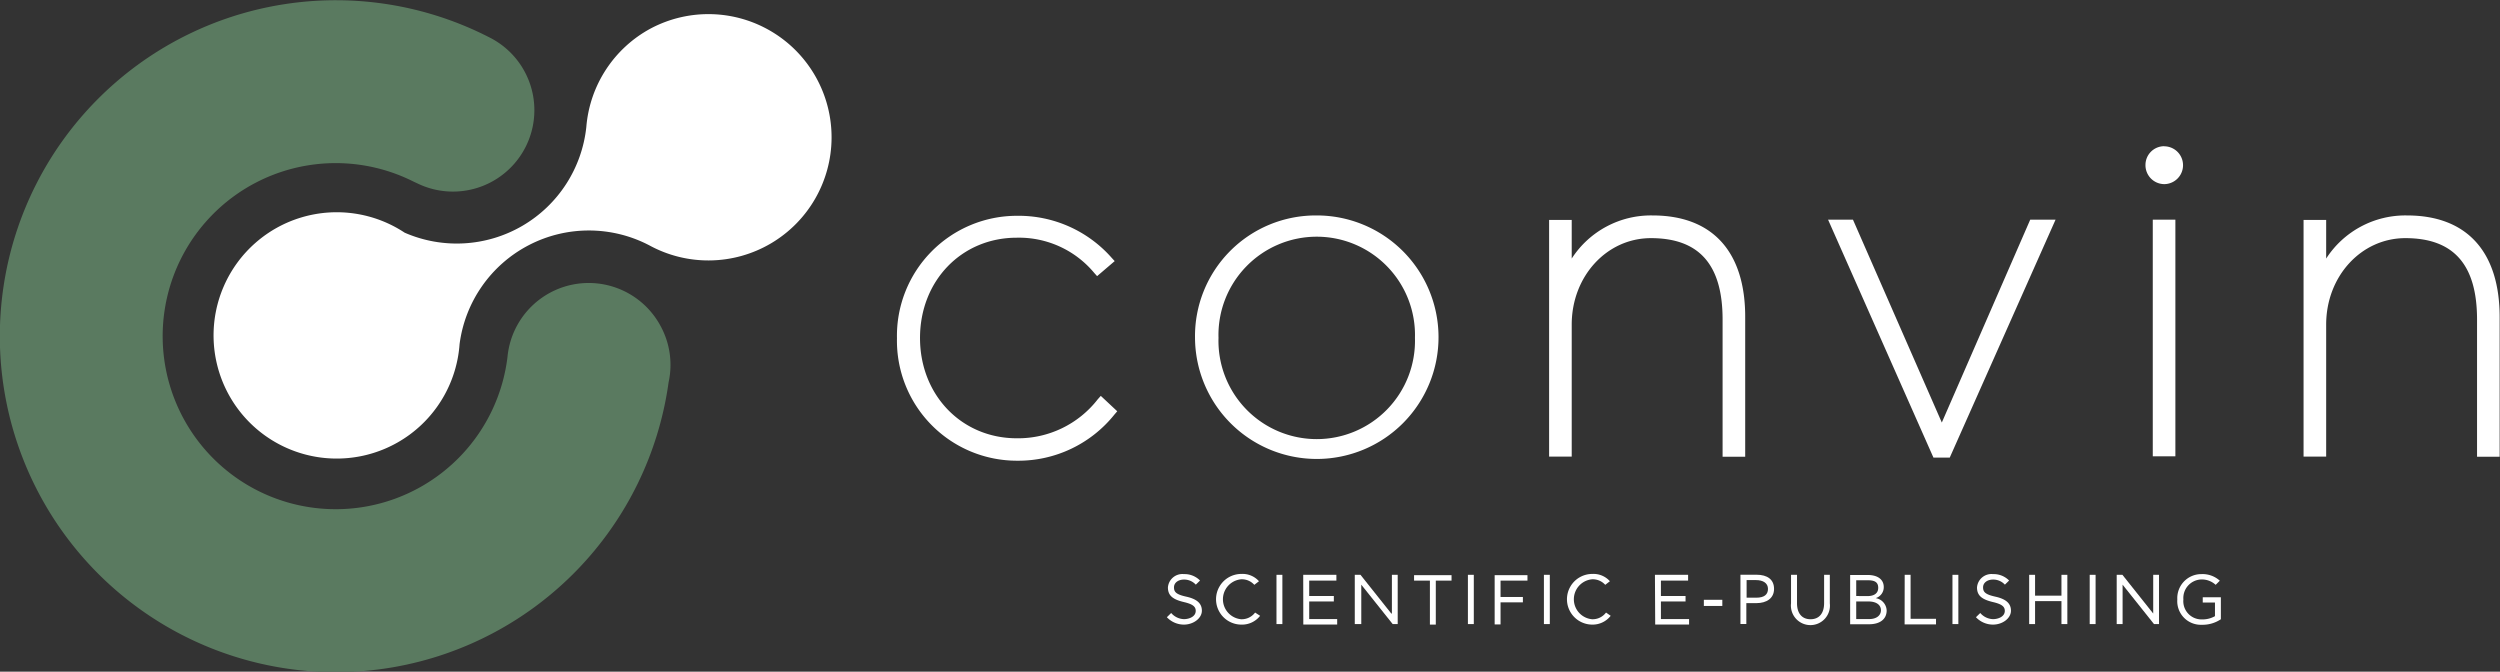
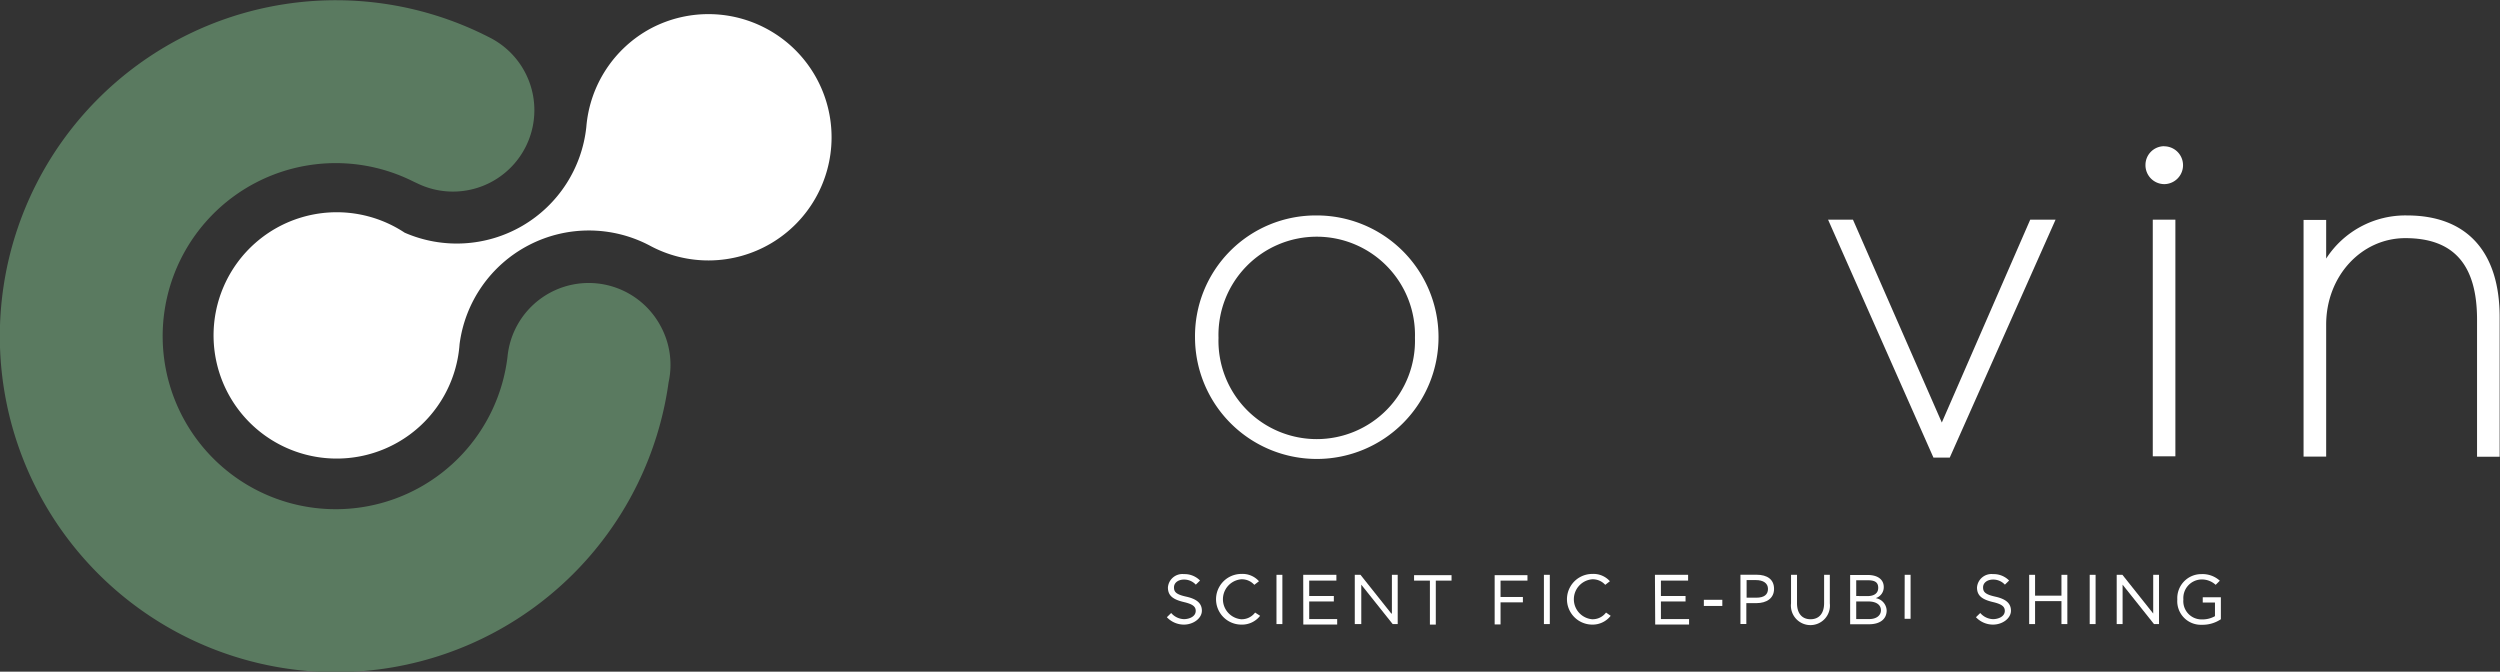
<svg xmlns="http://www.w3.org/2000/svg" viewBox="0 0 284.18 76.35">
  <rect x="0" y="0" width="284.18" height="76.35" fill="#333333" stroke="none" />
  <defs>
    <style>.cls-1{isolation:isolate;}.cls-2{fill:#5a7a60;mix-blend-mode:overlay;}.cls-3{fill:#fff;}</style>
  </defs>
  <title>logo-white-epub</title>
  <g class="cls-1">
    <g id="Layer_2" data-name="Layer 2">
      <g id="Layer_1-2" data-name="Layer 1">
        <path class="cls-2" d="M75.1,37.08a9.27,9.27,0,0,0-17.41,3.48A19.67,19.67,0,1,1,47,20.64l.3.14.11.05h0A9.25,9.25,0,0,0,55.57,4.22v0A38.19,38.19,0,1,0,76,43.46,9.21,9.21,0,0,0,75.1,37.08Z" />
        <path class="cls-3" d="M74,3.22a14,14,0,0,0-7.35,11.2A14.81,14.81,0,0,1,46,26.45a14,14,0,1,0,6.24,12.68A14.82,14.82,0,0,1,73.83,27.9l0,0A14,14,0,1,0,74,3.22Z" />
-         <path class="cls-3" d="M124.79,45.38a11.47,11.47,0,0,1-9.21,4.44c-6.26,0-11-4.9-11-11.4s4.72-11.4,11-11.4a11.13,11.13,0,0,1,8.8,4l.33.37,2-1.71-.35-.38a14.09,14.09,0,0,0-10.74-4.77,13.64,13.64,0,0,0-13.66,13.92,13.64,13.64,0,0,0,13.66,13.92,14,14,0,0,0,11.07-5.26l.31-.36L125.13,45Z" />
        <path class="cls-3" d="M149.65,24.49a13.72,13.72,0,0,0-13.81,13.92,13.84,13.84,0,1,0,13.81-13.92Zm11.19,13.92a11.17,11.17,0,1,1-22.33,0,11.17,11.17,0,1,1,22.33,0Z" />
-         <path class="cls-3" d="M187.86,24.49a10.72,10.72,0,0,0-9.2,4.9V25h-2.57v26.9h2.57v-15c0-5.51,4-9.83,9-9.83,5.48,0,8.15,3,8.15,9.25v15.6h2.57V36.16C198.43,28.64,194.68,24.49,187.86,24.49Z" />
        <polygon class="cls-3" points="220.73 48.03 210.63 24.97 207.8 24.97 219.78 52.02 221.63 52.02 233.66 24.97 230.78 24.97 220.73 48.03" />
        <rect class="cls-3" x="244.71" y="24.97" width="2.57" height="26.9" />
        <path class="cls-3" d="M273.62,24.49a10.72,10.72,0,0,0-9.2,4.9V25h-2.57v26.9h2.57v-15c0-5.51,4-9.83,9-9.83,5.48,0,8.15,3,8.15,9.25v15.6h2.57V36.16C284.18,28.64,280.43,24.49,273.62,24.49Z" />
        <path class="cls-3" d="M246,16.62a2.13,2.13,0,0,0-2.12,2.13A2.15,2.15,0,0,0,246,20.93a2.15,2.15,0,1,0,0-4.3Z" />
        <path class="cls-3" d="M134.58,71a2.66,2.66,0,0,1-1.94-.84l.49-.48a2,2,0,0,0,1.45.7c.58,0,1.34-.28,1.34-.94,0-.47-.31-.76-1.34-1-1.22-.29-1.82-.71-1.82-1.66a1.65,1.65,0,0,1,1.82-1.52,2.46,2.46,0,0,1,1.83.73l-.48.47a1.8,1.8,0,0,0-1.34-.58c-.68,0-1.14.38-1.14.88s.2.8,1.38,1.06,1.79.74,1.79,1.6S135.66,71,134.58,71Z" />
        <path class="cls-3" d="M143.24,70a2.6,2.6,0,0,1-2.13,1,2.88,2.88,0,0,1,0-5.76,2.5,2.5,0,0,1,2,.83l-.53.41a1.9,1.9,0,0,0-1.5-.63,2.28,2.28,0,0,0,0,4.54,1.9,1.9,0,0,0,1.59-.76Z" />
        <path class="cls-3" d="M145.1,65.34h.67v5.6h-.67Z" />
        <path class="cls-3" d="M148.14,65.34h3.77V66h-3.09v1.75h2.8v.62h-2.8v2H152v.62h-3.85Z" />
        <path class="cls-3" d="M158.22,69.74v-4.4h.66v5.6h-.57l-3.57-4.48h0v4.48H154v-5.6h.65l3.5,4.4Z" />
        <path class="cls-3" d="M163.21,66v5h-.67V66h-1.8v-.62H165V66Z" />
-         <path class="cls-3" d="M166.86,65.34h.67v5.6h-.67Z" />
        <path class="cls-3" d="M170.57,66v1.86h2.54v.61h-2.54v2.51h-.67v-5.6h3.73V66Z" />
        <path class="cls-3" d="M175.5,65.34h.67v5.6h-.67Z" />
        <path class="cls-3" d="M183.09,70A2.6,2.6,0,0,1,181,71a2.88,2.88,0,0,1,0-5.76,2.5,2.5,0,0,1,2,.83l-.53.41a1.9,1.9,0,0,0-1.5-.63,2.28,2.28,0,0,0,0,4.54,1.9,1.9,0,0,0,1.59-.76Z" />
        <path class="cls-3" d="M188.12,65.34h3.77V66h-3.09v1.75h2.8v.62h-2.8v2H192v.62h-3.85Z" />
        <path class="cls-3" d="M193.68,68.18h2.1v.7h-2.1Z" />
        <path class="cls-3" d="M199.64,68.56h-1.13v2.37h-.67v-5.6h1.82c1.25,0,2,.55,2,1.61S200.83,68.56,199.64,68.56Zm0-2.62h-1.1v2h1.1c.88,0,1.33-.34,1.33-1S200.41,65.94,199.61,65.94Z" />
        <path class="cls-3" d="M208,68.58a2.22,2.22,0,1,1-4.41,0V65.34h.68v3.23c0,1.16.57,1.82,1.54,1.82s1.54-.67,1.54-1.82V65.34H208Z" />
        <path class="cls-3" d="M213.26,68a1.48,1.48,0,0,1,1.2,1.39c0,1-.77,1.57-2,1.57h-2.15v-5.6h2c1.13,0,1.82.51,1.82,1.37a1.29,1.29,0,0,1-.89,1.25Zm-1-.24c.74,0,1.24-.29,1.24-.94s-.41-.86-1.18-.86H211v1.79Zm.23,2.61c.82,0,1.32-.42,1.32-1s-.48-1-1.43-1H211v2Z" />
-         <path class="cls-3" d="M216.51,65.34h.67v5h2.89v.64h-3.57Z" />
-         <path class="cls-3" d="M221.94,65.34h.67v5.6h-.67Z" />
+         <path class="cls-3" d="M216.51,65.34h.67v5h2.89h-3.57Z" />
        <path class="cls-3" d="M226.55,71a2.66,2.66,0,0,1-1.94-.84l.49-.48a2,2,0,0,0,1.45.7c.58,0,1.34-.28,1.34-.94,0-.47-.31-.76-1.34-1-1.22-.29-1.82-.71-1.82-1.66a1.65,1.65,0,0,1,1.82-1.52,2.46,2.46,0,0,1,1.83.73l-.48.47a1.8,1.8,0,0,0-1.34-.58c-.68,0-1.14.38-1.14.88s.2.8,1.38,1.06,1.79.74,1.79,1.6S227.64,71,226.55,71Z" />
        <path class="cls-3" d="M230.66,65.34h.67v2.37h3V65.34H235v5.6h-.67V68.33h-3v2.61h-.67Z" />
        <path class="cls-3" d="M237.54,65.34h.67v5.6h-.67Z" />
        <path class="cls-3" d="M244.76,69.74v-4.4h.66v5.6h-.57l-3.57-4.48h0v4.48h-.67v-5.6h.65l3.5,4.4Z" />
        <path class="cls-3" d="M251.86,66.48a2.32,2.32,0,0,0-1.67-.61,2.11,2.11,0,0,0-2,2.27,2.07,2.07,0,0,0,2.1,2.27,2.88,2.88,0,0,0,1.49-.37V68.49h-1.39v-.6h2.06v2.5a3.74,3.74,0,0,1-2.18.63,2.68,2.68,0,0,1-2.77-2.88,2.73,2.73,0,0,1,2.74-2.88,2.92,2.92,0,0,1,2.09.75Z" />
      </g>
    </g>
  </g>
</svg>